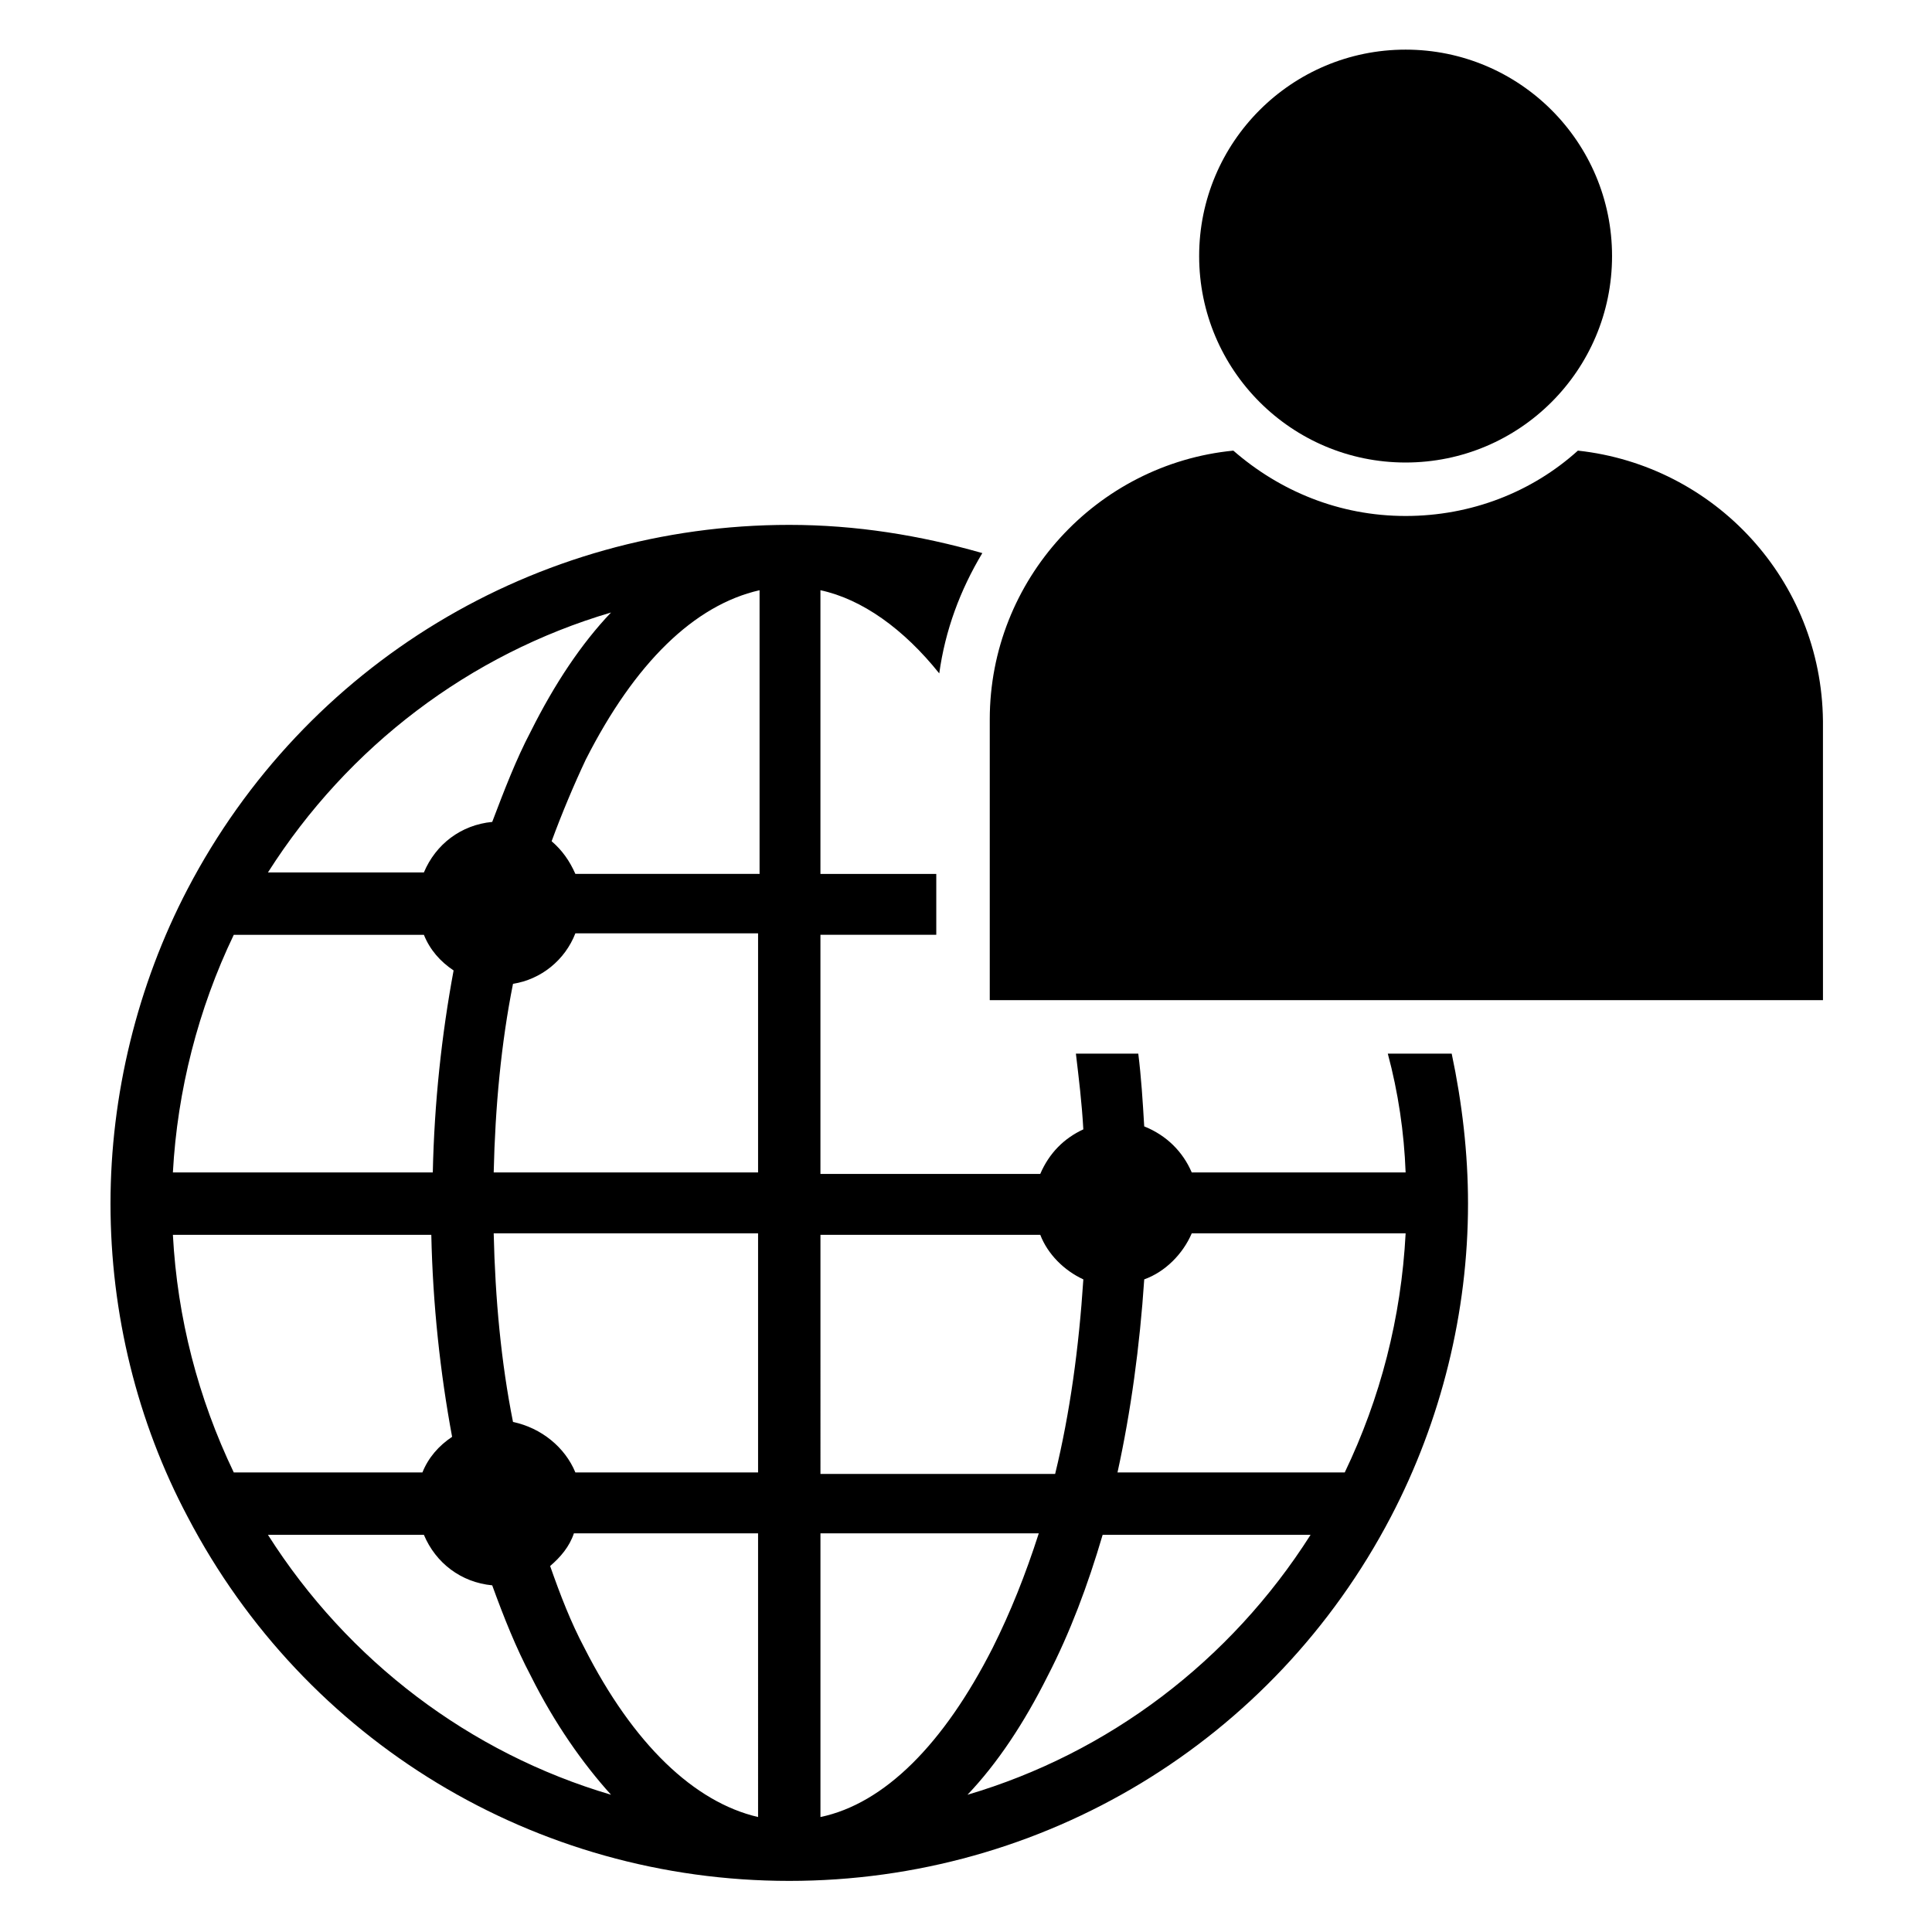
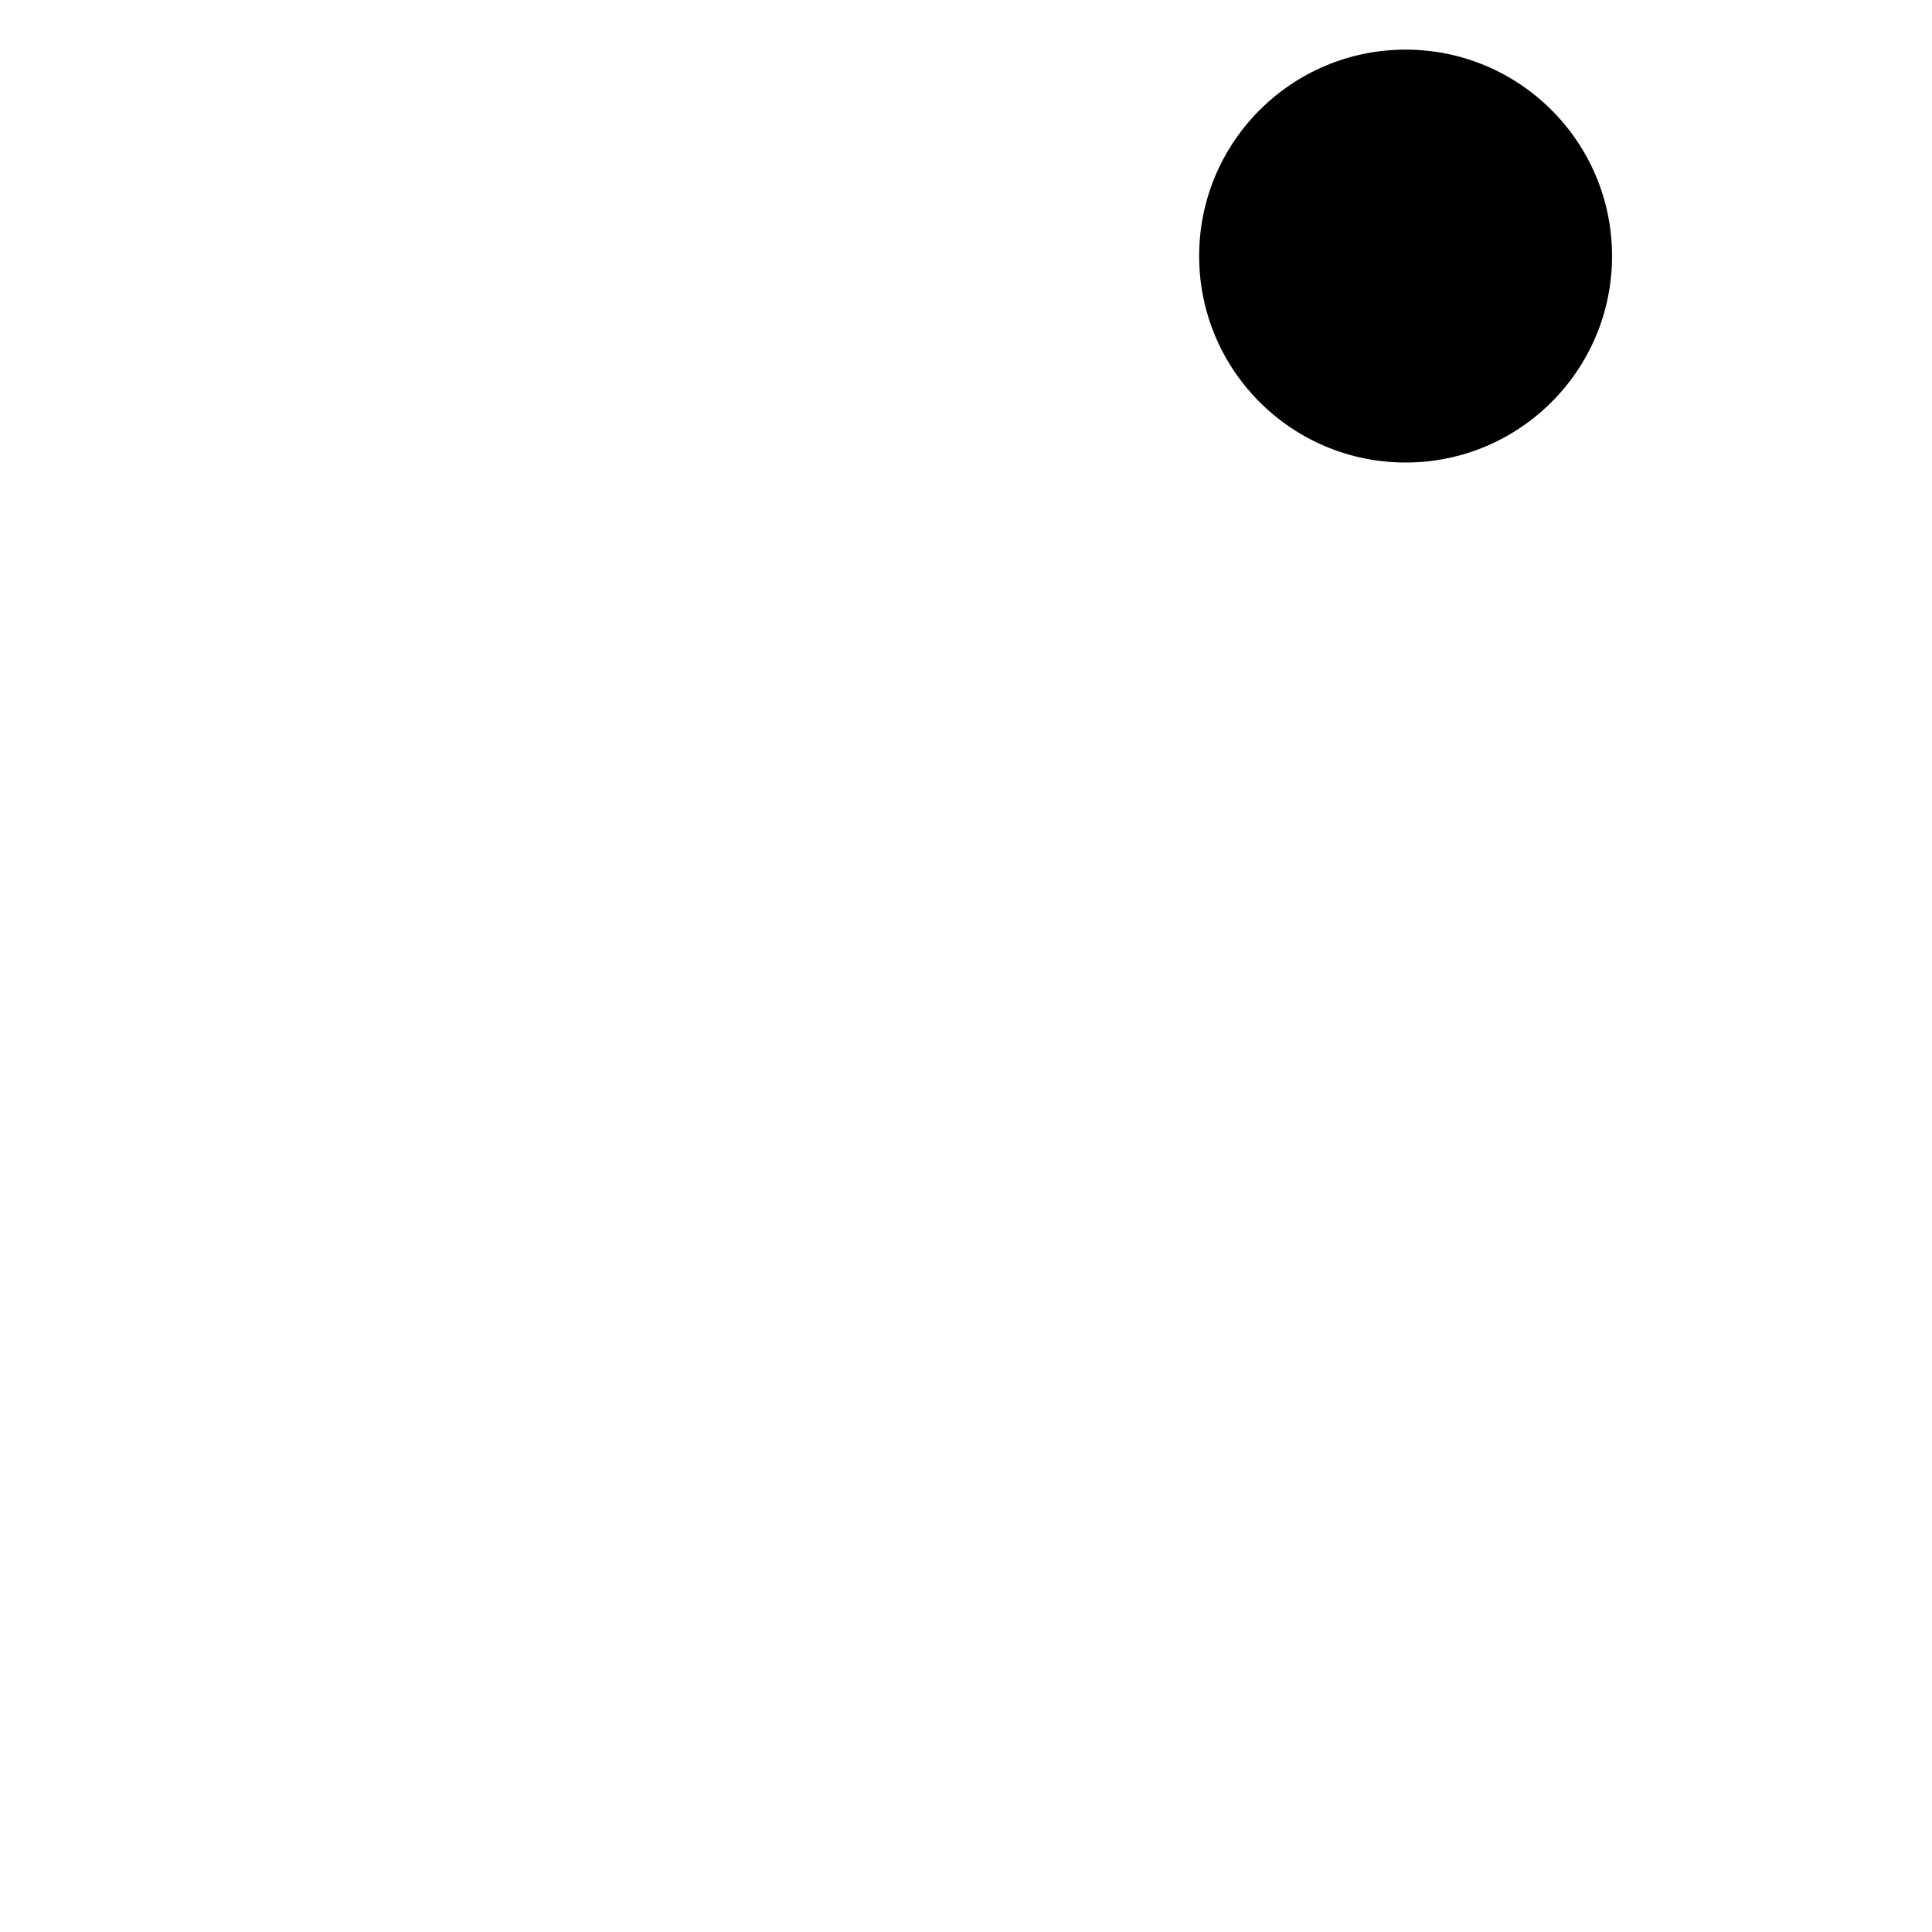
<svg xmlns="http://www.w3.org/2000/svg" fill="#000000" width="800px" height="800px" version="1.1" viewBox="144 144 512 512">
  <g>
-     <path d="m511.78 423.22c2.754 10.234 4.328 20.859 4.723 31.488h-56.68c-2.363-5.512-6.691-9.84-12.594-12.203-0.395-6.691-0.789-12.988-1.574-19.285h-16.531c0.789 6.691 1.574 12.988 1.969 20.074-5.117 2.363-9.055 6.297-11.414 11.809l-58.254-0.004v-63.367h30.699v-16.137h-30.699v-75.18c11.02 2.363 22.043 10.234 31.488 22.043 1.574-11.414 5.512-22.043 11.414-31.883-16.531-4.723-33.457-7.477-51.168-7.477-67.305 0-128.31 37-159.41 96.434-13.383 25.582-20.465 54.707-20.465 83.441 0 29.125 7.086 57.859 20.469 83.051 31.094 59.434 92.102 96.434 159.41 96.434 67.305 0 128.31-37 159.41-96.434 13.383-25.586 20.469-54.316 20.469-83.051 0-13.383-1.574-26.766-4.328-39.754zm-205.85-116.9c-7.871 8.266-14.957 18.895-21.254 31.488-3.938 7.477-7.086 15.742-10.234 24.008-8.266 0.789-14.957 5.902-18.105 13.383l-41.328 0.004c21.254-33.457 53.527-57.859 90.922-68.883zm-99.977 85.414h50.383c1.574 3.938 4.328 7.086 7.871 9.445-3.148 16.926-5.117 35.031-5.512 53.531h-68.879c1.18-21.648 6.691-43.297 16.137-62.977zm-16.137 79.508h68.484c0.395 18.5 2.363 36.605 5.512 53.531-3.543 2.363-6.297 5.512-7.871 9.445l-49.988-0.004c-9.445-19.68-14.957-40.934-16.137-62.973zm25.191 79.504h41.328c3.148 7.477 9.84 12.594 18.105 13.383 3.148 8.66 6.297 16.531 10.234 24.008 6.297 12.594 13.777 23.223 21.254 31.488-37.395-11.02-69.668-35.422-90.922-68.879zm129.89 74.785c-16.926-3.938-33.062-19.285-46.051-44.871-3.543-6.691-6.297-13.777-9.055-21.648 2.754-2.363 5.117-5.117 6.297-8.66l48.809 0.004zm0-91.316h-48.414c-2.754-6.691-9.055-11.809-16.531-13.383-3.148-15.742-4.723-32.668-5.117-49.988l70.062 0.004zm0-79.504h-70.062c0.395-17.32 1.969-34.242 5.117-49.988 7.477-1.18 13.777-6.297 16.531-13.383h48.414zm0-79.117h-48.414c-1.574-3.543-3.543-6.297-6.297-8.66 2.754-7.477 5.902-14.957 9.055-21.648 12.988-25.586 28.734-40.934 46.051-44.871v75.18zm16.531 95.648h58.254c1.969 5.117 6.297 9.445 11.414 11.809-1.18 18.105-3.543 35.426-7.477 51.562l-62.191-0.004zm0 154.29v-75.18h57.859c-3.543 11.02-7.477 20.859-12.203 30.309-12.988 25.586-28.73 41.328-45.656 44.871zm38.965-5.902c7.871-8.266 14.957-18.895 21.254-31.488 5.902-11.414 10.629-24.008 14.562-37.391h55.105c-21.254 33.453-53.527 57.855-90.922 68.879zm99.977-85.414h-60.223c3.543-16.137 5.902-33.457 7.086-51.168 5.512-1.969 10.234-6.691 12.594-12.203h56.68c-1.18 22.438-6.691 43.691-16.137 63.371z" />
    <path d="m571.21 211.86c0 30.219-24.496 54.711-54.711 54.711s-54.711-24.492-54.711-54.711c0-30.215 24.496-54.707 54.711-54.707s54.711 24.492 54.711 54.707" />
-     <path d="m562.16 263.42c-12.203 11.02-28.34 17.32-45.656 17.32-17.711 0-33.457-6.691-45.656-17.32-36.211 3.543-64.551 34.242-64.551 71.242v74.391h220.81l-0.004-73.996c-0.395-37.391-28.73-67.699-64.941-71.637z" />
  </g>
</svg>